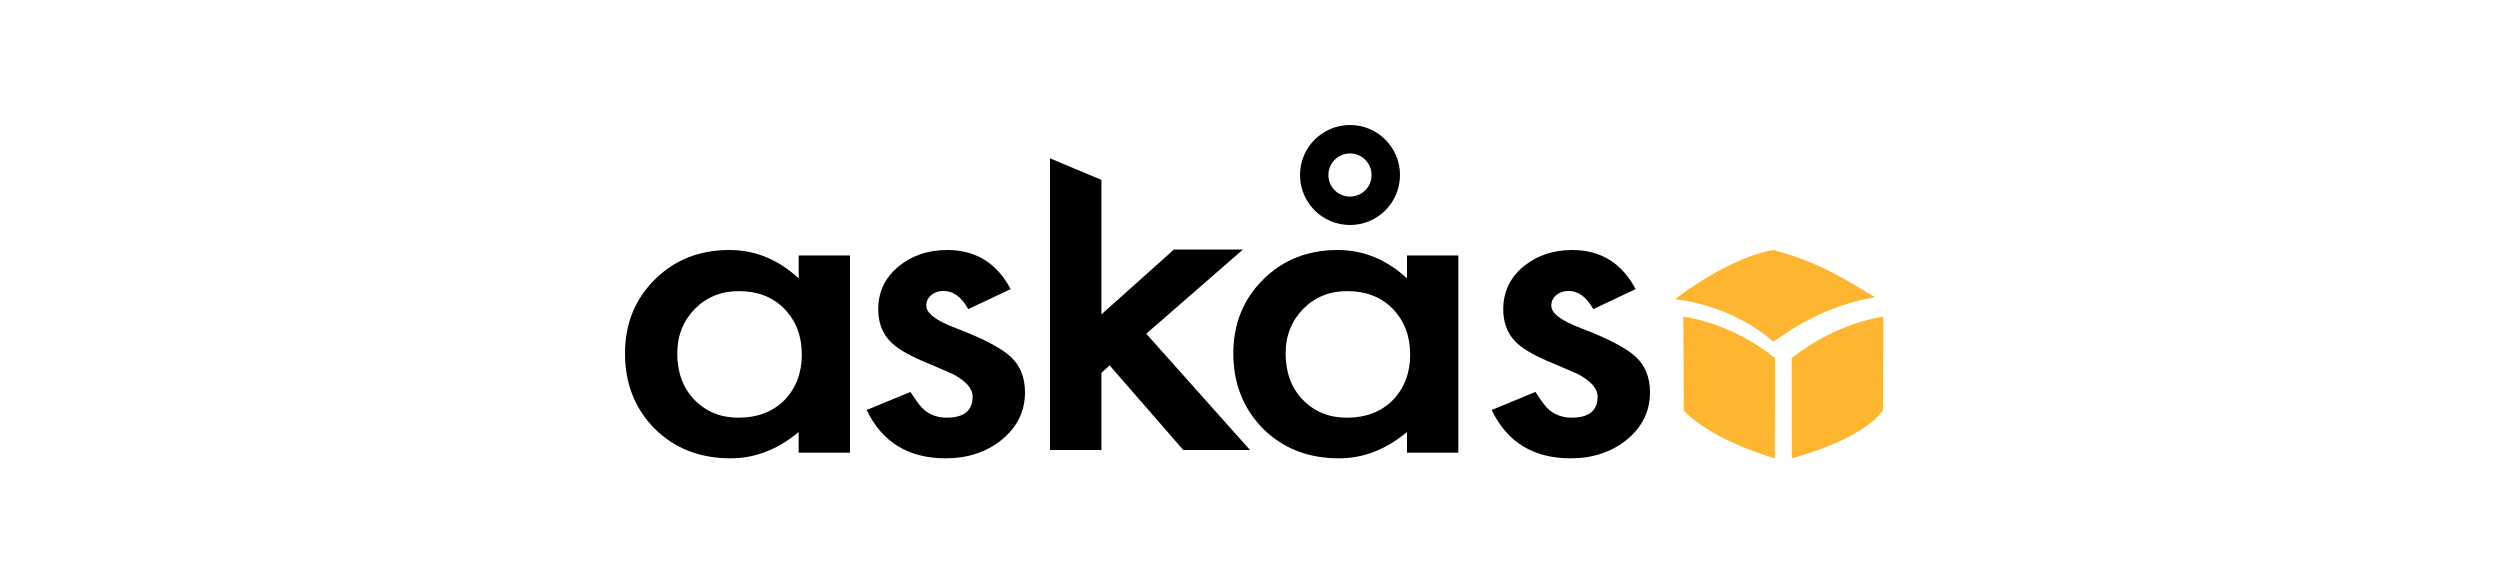
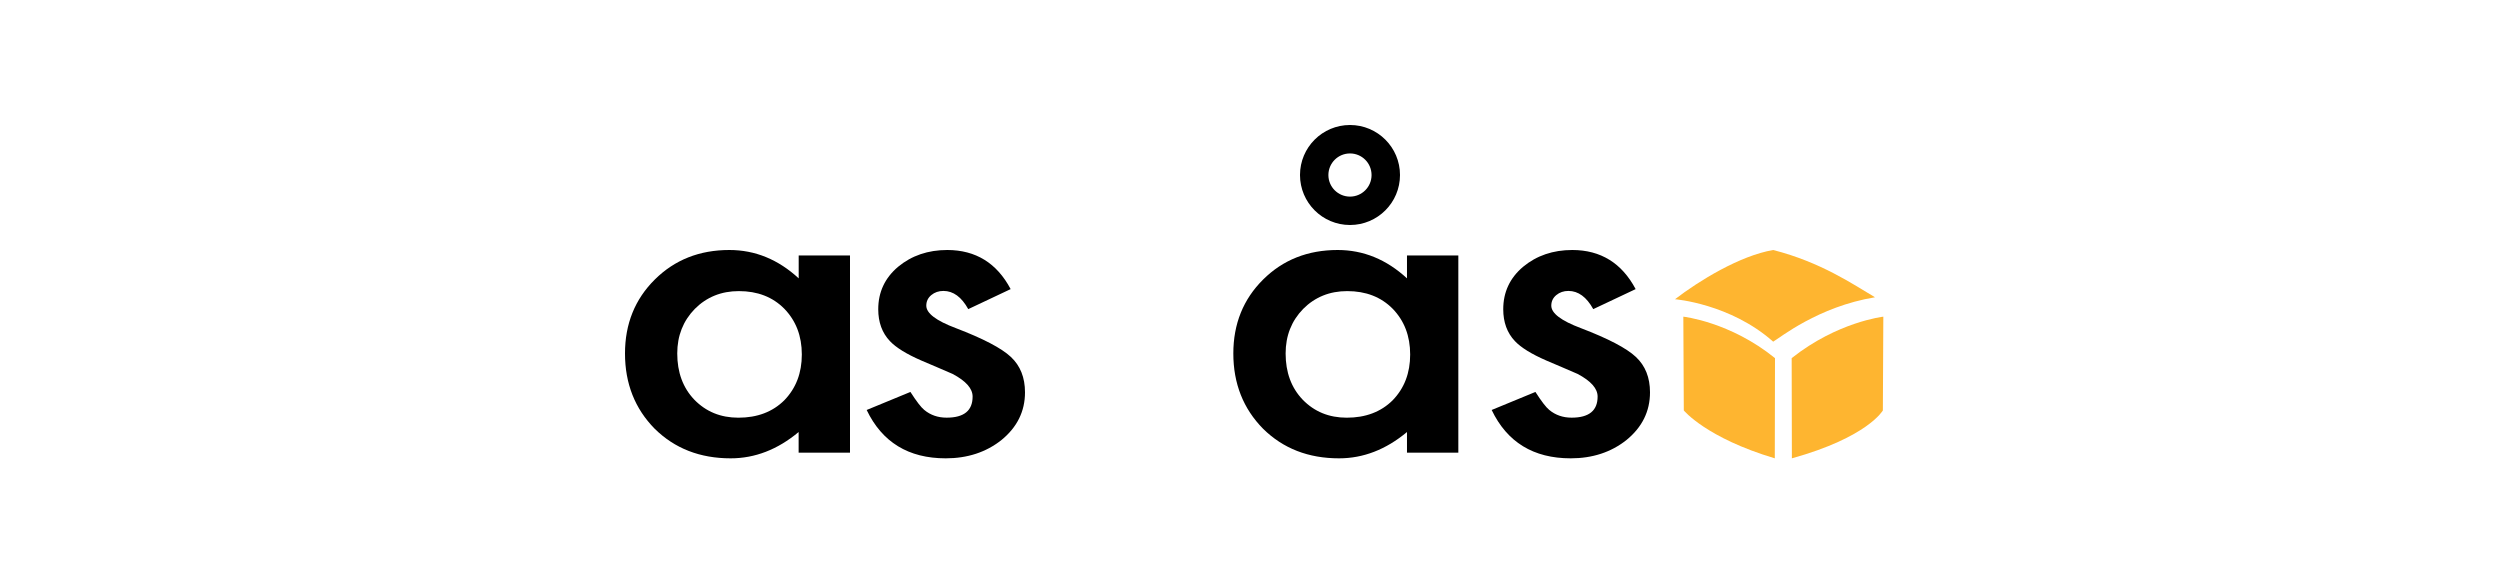
<svg xmlns="http://www.w3.org/2000/svg" width="300px" height="70px" viewBox="0 0 300 70" version="1.1">
  <title>300x70_askas_svg</title>
  <g id="300x70_askas_svg" stroke="none" stroke-width="1" fill="none" fill-rule="evenodd">
    <g id="askås_svart" transform="translate(75, 15)" fill-rule="nonzero">
      <path d="M126,20.907 C126,20.907 132.641,21.437 137.781,26 C138.558,25.562 143.17,21.795 150,20.673 C147.371,19.119 143.522,16.467 137.781,15 C133.783,15.684 128.877,18.693 126,20.907 Z" id="Path" fill="#FEB530" />
      <path d="M127,23 C127,23 132.628,23.617 138,27.976 C138,28.864 137.975,40 137.975,40 C129.752,37.546 127.056,34.253 127.056,34.253 L127,23 Z" id="Path" fill="#FEB530" />
      <path d="M151,23 C151,23 145.497,23.617 140,27.976 C140,28.864 140.025,40 140.025,40 C149.126,37.472 150.944,34.253 150.944,34.253 L151,23 Z" id="Path" fill="#FEB530" />
      <path d="M20.836,15.653 L27,15.653 L27,39.322 L20.836,39.322 L20.836,36.843 C18.309,38.952 15.588,40 12.679,40 C9.004,40 5.969,38.82 3.568,36.454 C1.191,34.043 0,31.031 0,27.415 C0,23.869 1.191,20.913 3.574,18.546 C5.957,16.18 8.935,15 12.522,15 C15.613,15 18.385,16.136 20.843,18.402 L20.843,15.653 L20.836,15.653 Z M6.27,27.415 C6.27,29.681 6.954,31.533 8.314,32.958 C9.713,34.401 11.481,35.123 13.607,35.123 C15.876,35.123 17.714,34.426 19.118,33.033 C20.516,31.589 21.219,29.763 21.219,27.541 C21.219,25.319 20.516,23.492 19.118,22.049 C17.72,20.636 15.902,19.933 13.663,19.933 C11.556,19.933 9.788,20.649 8.371,22.074 C6.973,23.511 6.27,25.294 6.27,27.415 Z" id="Shape" fill="#000000" />
-       <polygon id="Path" fill="#000000" points="57.172 6.589 57.172 22.727 65.865 14.948 74.149 14.948 62.549 25.048 75 39 66.994 39 58.155 28.849 57.172 29.741 57.172 39 51 39 51 4" />
-       <path d="M93.838,15.653 L100,15.653 L100,39.322 L93.838,39.322 L93.838,36.843 C91.311,38.952 88.591,40 85.682,40 C82.008,40 78.974,38.82 76.573,36.454 C74.191,34.037 73,31.024 73,27.415 C73,23.869 74.191,20.913 76.573,18.546 C78.955,16.18 81.933,15 85.519,15 C88.609,15 91.38,16.136 93.838,18.402 L93.838,15.653 L93.838,15.653 Z M79.275,27.415 C79.275,29.681 79.958,31.533 81.319,32.958 C82.717,34.401 84.485,35.123 86.61,35.123 C88.879,35.123 90.716,34.426 92.12,33.033 C93.518,31.589 94.22,29.763 94.22,27.541 C94.22,25.319 93.518,23.492 92.12,22.049 C90.722,20.636 88.904,19.933 86.666,19.933 C84.56,19.933 82.792,20.649 81.375,22.074 C79.977,23.511 79.275,25.294 79.275,27.415 Z" id="Shape" fill="#000000" />
+       <path d="M93.838,15.653 L100,15.653 L100,39.322 L93.838,39.322 L93.838,36.843 C91.311,38.952 88.591,40 85.682,40 C82.008,40 78.974,38.82 76.573,36.454 C74.191,34.037 73,31.024 73,27.415 C73,23.869 74.191,20.913 76.573,18.546 C78.955,16.18 81.933,15 85.519,15 C88.609,15 91.38,16.136 93.838,18.402 L93.838,15.653 Z M79.275,27.415 C79.275,29.681 79.958,31.533 81.319,32.958 C82.717,34.401 84.485,35.123 86.61,35.123 C88.879,35.123 90.716,34.426 92.12,33.033 C93.518,31.589 94.22,29.763 94.22,27.541 C94.22,25.319 93.518,23.492 92.12,22.049 C90.722,20.636 88.904,19.933 86.666,19.933 C84.56,19.933 82.792,20.649 81.375,22.074 C79.977,23.511 79.275,25.294 79.275,27.415 Z" id="Shape" fill="#000000" />
      <path d="M121.277,19.693 L116.191,22.095 C115.386,20.64 114.393,19.912 113.211,19.912 C112.645,19.912 112.161,20.075 111.758,20.408 C111.356,20.74 111.155,21.167 111.155,21.681 C111.155,22.591 112.337,23.488 114.713,24.379 C117.977,25.627 120.177,26.775 121.302,27.829 C122.434,28.883 123,30.301 123,32.083 C123,34.366 122.051,36.28 120.158,37.817 C118.316,39.272 116.09,40 113.487,40 C109.017,40 105.855,38.068 104,34.197 L109.25,32.033 C109.979,33.168 110.532,33.89 110.916,34.197 C111.664,34.812 112.557,35.119 113.594,35.119 C115.675,35.119 116.713,34.279 116.713,32.591 C116.713,31.619 115.908,30.715 114.305,29.868 C113.682,29.592 113.066,29.322 112.444,29.065 C111.821,28.808 111.193,28.538 110.558,28.262 C108.772,27.484 107.515,26.706 106.785,25.928 C105.855,24.944 105.389,23.67 105.389,22.114 C105.389,20.056 106.182,18.356 107.772,17.014 C109.394,15.671 111.362,15 113.682,15 C117.084,15.006 119.617,16.568 121.277,19.693 Z" id="Path" fill="#000000" />
      <path d="M46.277,19.693 L41.191,22.095 C40.386,20.64 39.393,19.912 38.211,19.912 C37.645,19.912 37.161,20.075 36.758,20.408 C36.356,20.74 36.155,21.167 36.155,21.681 C36.155,22.591 37.337,23.488 39.713,24.379 C42.977,25.627 45.177,26.775 46.302,27.829 C47.434,28.883 48,30.301 48,32.083 C48,34.366 47.051,36.28 45.158,37.817 C43.316,39.272 41.09,40 38.487,40 C34.017,40 30.855,38.068 29,34.197 L34.25,32.033 C34.979,33.168 35.532,33.89 35.916,34.197 C36.664,34.812 37.557,35.119 38.594,35.119 C40.675,35.119 41.713,34.279 41.713,32.591 C41.713,31.619 40.908,30.715 39.305,29.868 C38.682,29.592 38.066,29.322 37.444,29.065 C36.821,28.808 36.193,28.538 35.558,28.262 C33.772,27.484 32.515,26.706 31.785,25.928 C30.855,24.944 30.389,23.67 30.389,22.114 C30.389,20.056 31.182,18.356 32.772,17.014 C34.394,15.671 36.362,15 38.682,15 C42.084,15.006 44.624,16.568 46.277,19.693 Z" id="Path" fill="#000000" />
      <path d="M87,0 C83.686,0 81,2.686 81,6 C81,9.314 83.686,12 87,12 C90.314,12 93,9.314 93,6 C93,2.686 90.314,0 87,0 Z M87,8.593 C85.57,8.593 84.407,7.436 84.407,6.006 C84.407,4.576 85.564,3.413 87,3.413 C88.43,3.413 89.587,4.57 89.587,6.006 C89.587,7.436 88.43,8.593 87,8.593 Z" id="Shape" fill="#000000" />
    </g>
  </g>
</svg>